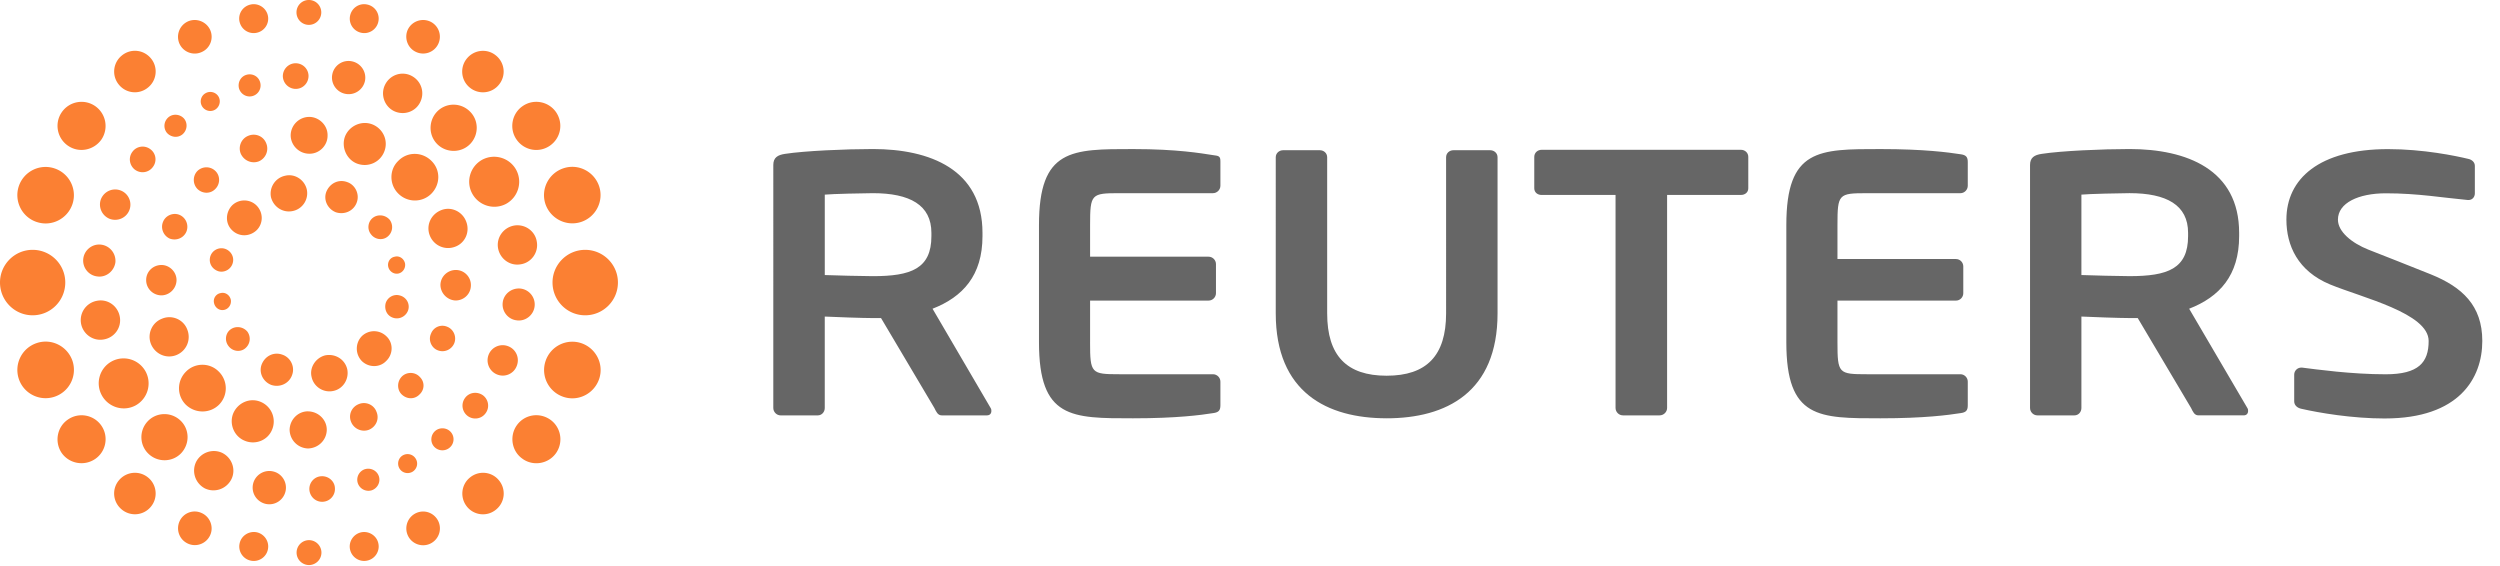
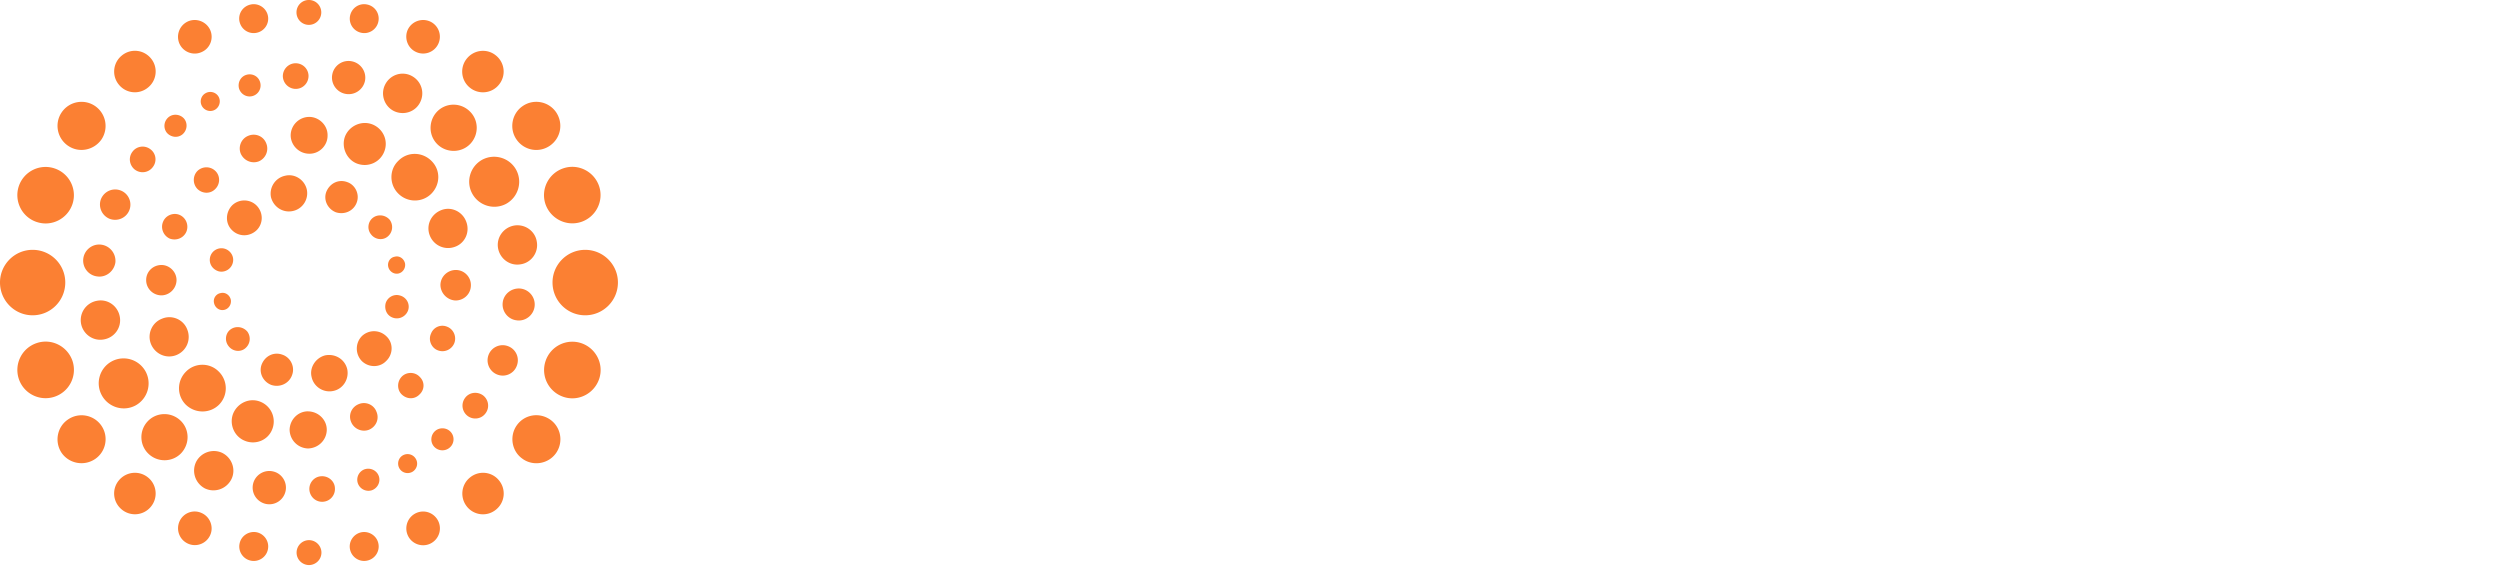
<svg xmlns="http://www.w3.org/2000/svg" viewBox="0 0 137 31">
  <g fill="#FB8033">
    <path d="M12.289 16.981c.246-.054.403-.302.36-.552-.054-.257-.304-.433-.555-.368a.446.446 0 0 0-.367.536c.052.265.3.444.561.384m9.547-1.992c.247-.057.403-.302.361-.553-.056-.261-.307-.436-.556-.37-.263.042-.415.295-.367.54.051.258.301.437.562.383m-8.402 4.104c.293-.239.328-.642.119-.925-.237-.274-.644-.323-.927-.109-.276.209-.326.625-.099.909.213.282.627.352.907.126m7.805-6.125c.293-.239.326-.644.117-.926-.235-.271-.643-.322-.922-.107-.273.212-.33.627-.1.908.214.282.627.351.906.124m-5.241 7.604c.184-.444-.059-.969-.504-1.128-.47-.183-.96.047-1.152.522-.174.447.065.95.526 1.129.462.153.96-.069 1.131-.523m3.546-9.466c.176-.439-.06-.966-.508-1.124-.469-.18-.956.051-1.152.522-.176.449.068.952.523 1.129.464.15.963-.065 1.138-.526m1.584 5.524c-.079.362.099.701.451.793.347.096.704-.125.795-.456.091-.341-.117-.686-.462-.776-.343-.1-.693.108-.784.439m-1.304 1.793c-.365.378-.365.987.007 1.366.381.365.981.358 1.325-.004.395-.369.402-.991.025-1.35-.383-.379-.976-.379-1.357-.013m-2.004 1.05c-.516.129-.874.661-.747 1.182.113.544.659.886 1.191.768.544-.111.872-.658.763-1.191-.129-.546-.658-.865-1.208-.759m-6.3-5.408c-.098.356.105.695.461.803.328.086.684-.119.773-.458.099-.345-.12-.691-.452-.784-.337-.091-.687.105-.782.439m1.193-2.804c-.359.381-.377.978-.005 1.346.373.378.972.381 1.363 0 .363-.368.363-.965-.013-1.346-.372-.37-.975-.366-1.345 0m2.917-1.632c-.552.113-.888.653-.781 1.178.137.537.66.88 1.208.754.531-.117.871-.647.753-1.183-.125-.53-.66-.875-1.18-.749m6.379 11.982c.287.279.714.288.986-.002.275-.256.291-.684.004-.958-.263-.284-.718-.28-.978-.017-.27.274-.273.72-.012.977M10.815 10.351c.278.275.722.287.992-.004.262-.268.272-.709-.003-.977-.276-.27-.711-.265-.984-.002-.265.27-.265.711-.004.983m13.158 8.839c.36.154.765-.022.916-.371.145-.351-.021-.763-.372-.909-.358-.157-.76.013-.898.372-.164.36.021.772.354.908m.988-2.723c.465 0 .841-.364.843-.825.013-.454-.351-.841-.815-.847-.452-.005-.843.349-.854.816.004.456.373.836.826.856m-.013-2.949c.554-.209.82-.833.592-1.391-.209-.539-.82-.829-1.362-.611-.567.222-.844.836-.627 1.388.222.562.84.829 1.396.614m-15.649-.444c.365.136.767-.028.917-.382.142-.352-.02-.759-.371-.914-.355-.15-.774.028-.911.381-.146.349.02.758.366.915m-.466 3.112c.448.003.83-.366.84-.826.008-.45-.373-.83-.807-.838-.469-.009-.848.348-.857.809-.01.469.364.846.825.855m.819 3.276c.549-.212.835-.826.609-1.402-.204-.551-.834-.825-1.382-.597-.555.213-.824.835-.611 1.381.22.549.827.833 1.385.618m9.994 2.688c-.377.154-.574.583-.406.976.157.384.603.575.983.422.384-.164.577-.593.402-.991-.147-.389-.596-.573-.978-.407m-2.762.392c-.553-.01-1.005.452-1.017 1.009.012.574.464 1.01 1.009 1.025.56-.013 1.014-.451 1.027-1.012.008-.552-.449-1.008-1.019-1.021m-2.606-.522c-.592-.249-1.261.053-1.506.646-.228.588.064 1.266.651 1.492.576.234 1.254-.03 1.488-.624a1.162 1.162 0 0 0-.632-1.514m-2.288-1.651c-.489-.506-1.303-.505-1.796-.012-.513.508-.518 1.311-.023 1.813.511.499 1.317.503 1.819.014.503-.502.503-1.31 0-1.815m1.612-12.929c-.387.153-.567.597-.416.975.172.392.609.574.995.425.388-.168.561-.618.4-.993-.153-.393-.599-.568-.979-.407m3.343-1.034c-.559-.002-1.022.455-1.022 1.021.009.528.449.994 1.018.996.547.012 1.015-.45 1.004-1.006.011-.537-.447-1.005-1-1.012m3.47.417c-.583-.238-1.257.053-1.503.627-.234.581.056 1.278.633 1.509.603.236 1.269-.051 1.503-.642.243-.591-.047-1.252-.633-1.494m3.22 1.991c-.509-.503-1.317-.513-1.818.005-.496.478-.496 1.29 0 1.786.501.504 1.309.512 1.812.013.505-.509.517-1.305.005-1.804m.137 15.648c.221.259.608.288.862.07.258-.213.289-.602.067-.854-.213-.247-.602-.276-.851-.067-.257.218-.289.602-.078.851m1.851-1.666c.312.231.754.168.982-.149.235-.312.165-.748-.14-.981-.322-.23-.762-.169-.987.145-.231.313-.164.752.145.984m1.61-2.275c.426.179.916-.033 1.079-.463.171-.425-.026-.908-.462-1.081a.826.826 0 0 0-1.078.465c-.166.424.04.908.461 1.079m1.094-2.963c.477.058.915-.298.966-.775.054-.489-.302-.917-.778-.969-.489-.046-.923.302-.972.778-.053.479.301.922.784.965m.219-3.075c.583-.098.978-.666.864-1.252-.096-.581-.662-.973-1.253-.866-.583.113-.975.665-.865 1.254.114.584.666.978 1.254.864M9.15 7.283c.229.253.607.288.858.073.257-.227.287-.608.077-.858-.22-.248-.611-.283-.86-.067-.255.224-.284.6-.075.852m-1.752 2.018c.313.229.752.166.982-.154.235-.307.169-.746-.141-.971-.316-.237-.756-.17-.982.142-.237.312-.166.75.141.984m-1.398 2.686c.424.165.913-.032 1.087-.467.171-.423-.038-.91-.463-1.078-.427-.171-.907.03-1.089.462-.165.421.04.906.465 1.083m-.654 3.163c.48.06.916-.303.979-.781.038-.484-.313-.914-.8-.965-.476-.051-.909.301-.962.778-.054.481.298.923.783.967m.348 3.45c.594-.104.98-.666.87-1.247-.106-.586-.66-.986-1.253-.869-.586.108-.974.662-.869 1.251.107.578.663.978 1.252.865m16.39 6.348c-.25.135-.339.458-.203.707.136.252.451.342.705.208.249-.135.35-.451.209-.703-.136-.255-.453-.35-.711-.212m-2.076.76c-.321.1-.498.436-.406.75.099.325.433.504.758.414.314-.1.505-.438.405-.762-.098-.313-.435-.492-.756-.401m-2.401.389c-.39.019-.68.358-.654.744.032.389.359.682.748.654.385-.024.678-.357.652-.747-.014-.386-.36-.674-.746-.651m-2.676-.271a.913.913 0 0 0-1.069.714c-.098.502.225.974.716 1.076.505.098.977-.226 1.075-.726.093-.493-.232-.973-.722-1.063m-2.736-1.001c-.53-.26-1.177-.046-1.449.484-.258.529-.051 1.166.472 1.449.534.262 1.179.047 1.457-.489.266-.521.047-1.172-.48-1.443M9.876 23.033c-.514-.475-1.313-.448-1.785.058-.48.513-.45 1.316.057 1.787.509.478 1.314.454 1.789-.052.477-.522.454-1.318-.061-1.793m-1.9-2.681c-.367-.661-1.193-.907-1.859-.545-.661.364-.9 1.193-.538 1.856.359.658 1.187.913 1.852.554.663-.366.907-1.198.545-1.864m3.298-15.25c-.255.133-.349.455-.21.706.136.248.453.351.709.209.249-.138.345-.459.21-.709-.137-.254-.464-.344-.709-.206m2.229-1.002c-.318.092-.493.431-.403.753.101.32.434.503.751.406.324-.096.5-.44.403-.757-.091-.32-.424-.499-.751-.403m2.65-.632c-.381.027-.673.358-.652.743.028.384.359.683.75.659.388-.024.679-.364.655-.752-.03-.387-.36-.674-.752-.65m3.127-.108a.904.904 0 0 0-1.072.719c-.096.491.232.973.721 1.064.499.098.974-.229 1.072-.716.094-.501-.235-.97-.721-1.067m3.258.789c-.526-.264-1.172-.05-1.44.499-.258.522-.043 1.175.489 1.438.534.257 1.184.05 1.443-.495.262-.538.044-1.173-.492-1.442m3.183 1.932c-.514-.481-1.314-.456-1.788.055-.47.515-.452 1.316.061 1.795.508.471 1.316.448 1.789-.06.475-.514.453-1.317-.062-1.789m2.563 3.222c-.361-.658-1.19-.908-1.859-.551-.663.366-.908 1.196-.548 1.856.362.665 1.191.915 1.859.56.665-.367.909-1.201.548-1.865m-9.103 20.801c.088.433.513.71.94.616.43-.089.703-.514.613-.938-.086-.426-.514-.699-.938-.613-.424.091-.704.509-.615.936m3.167-.765c.212.467.766.666 1.224.454a.926.926 0 0 0 .448-1.23c-.219-.462-.759-.664-1.225-.445-.457.217-.655.763-.447 1.221m3.243-1.573c.4.489 1.117.559 1.599.15a1.129 1.129 0 0 0 .148-1.599c-.392-.479-1.106-.553-1.592-.145-.478.391-.552 1.108-.154 1.594m3.054-2.616c.592.414 1.42.262 1.83-.331.414-.604.259-1.422-.333-1.831-.609-.416-1.421-.269-1.835.333-.405.592-.263 1.423.339 1.828m2.231-3.402c.806.273 1.685-.175 1.957-.989.268-.804-.171-1.683-.988-1.957a1.546 1.546 0 0 0-1.952.985c-.271.815.17 1.689.983 1.961M13.125 1.178c.092.438.513.709.941.618a.79.79 0 0 0 .614-.938c-.09-.426-.516-.703-.938-.611-.434.089-.706.505-.618.932M9.839 2.404c.214.462.768.662 1.226.442.462-.208.66-.756.448-1.216-.218-.46-.768-.658-1.223-.452-.463.218-.66.761-.452 1.226M6.517 4.643c.4.485 1.113.557 1.601.148.483-.394.552-1.113.153-1.591-.402-.487-1.112-.559-1.6-.153-.485.397-.557 1.112-.154 1.596m-2.797 3.339c.598.417 1.415.261 1.838-.336a1.326 1.326 0 0 0-.343-1.832c-.597-.413-1.417-.262-1.828.333-.416.598-.263 1.422.333 1.835m-1.704 4.184c.809.271 1.684-.174 1.955-.983.268-.808-.169-1.685-.988-1.956a1.547 1.547 0 0 0-1.955.984c-.264.805.17 1.688.988 1.956m14.918 17.433c-.378 0-.681.31-.681.682 0 .378.303.678.681.684.375-.005.681-.306.681-.684 0-.372-.306-.682-.681-.682m-2.865-.431c-.429-.086-.855.191-.939.617-.091.426.186.85.613.937.424.091.85-.182.938-.615.09-.429-.188-.846-.612-.939m-3.009-1.05c-.459-.22-1.004-.019-1.218.442-.211.465-.015 1.01.449 1.225.455.213 1.005.019 1.223-.451.212-.452.006-1.006-.453-1.216M8.118 26.171c-.488-.405-1.201-.329-1.601.15-.405.484-.332 1.196.15 1.595a1.128 1.128 0 0 0 1.603-.151c.4-.481.328-1.203-.152-1.594m-2.565-2.85c-.414-.593-1.233-.745-1.831-.33-.597.406-.748 1.228-.342 1.831.415.591 1.237.74 1.838.328.596-.408.751-1.231.335-1.829m-1.579-3.538c-.275-.812-1.15-1.253-1.955-.985-.821.269-1.254 1.151-.991 1.958.267.815 1.143 1.254 1.957.986.815-.271 1.255-1.144.989-1.959m-.397-4.303c0-.984-.797-1.789-1.79-1.789-.986 0-1.787.805-1.787 1.789 0 .994.801 1.798 1.787 1.798.993 0 1.79-.805 1.79-1.798M16.925 0c-.376-.002-.678.304-.678.68 0 .376.302.683.678.683.378 0 .681-.307.681-.683s-.303-.682-.681-.68m3.196.248c-.428-.094-.844.179-.937.613-.088.428.187.845.611.934.426.095.853-.18.94-.615a.786.786 0 0 0-.614-.932m3.448.93c-.462-.207-1.004-.008-1.222.447-.208.456-.011 1.009.447 1.22.463.22 1.013.018 1.225-.444a.917.917 0 0 0-.45-1.223m3.617 1.87c-.483-.405-1.196-.331-1.597.154-.399.479-.334 1.198.152 1.595.485.403 1.204.332 1.596-.151.406-.488.332-1.199-.151-1.598m3.285 3.098c-.411-.593-1.231-.748-1.832-.33-.594.409-.745 1.234-.336 1.826.415.605 1.234.759 1.836.339.599-.418.745-1.227.332-1.835m2.362 4.062c-.275-.816-1.151-1.256-1.957-.986-.812.271-1.254 1.144-.987 1.957.275.807 1.15 1.249 1.955.984.816-.269 1.254-1.151.989-1.954m1.029 5.271c0-.984-.804-1.789-1.794-1.789-.988 0-1.79.805-1.79 1.789 0 .994.802 1.798 1.79 1.798.991 0 1.794-.805 1.794-1.798" />
  </g>
  <g fill="#666666">
-     <path d="M100.693 18.759c0 1.704.063 1.749 1.6 1.749h5.139c.218 0 .402.183.402.406v1.299c0 .286-.101.388-.402.427-.653.102-1.972.283-4.385.283-3.373 0-5.156.024-5.156-4.163v-6.429c0-4.186 1.783-4.162 5.156-4.162 2.412 0 3.732.183 4.385.283.301.039.402.143.402.428v1.299c0 .221-.183.408-.402.408h-5.139c-1.537 0-1.6.045-1.6 1.744v1.864h6.492c.226 0 .403.185.403.405v1.467c0 .221-.177.406-.403.406h-6.492v2.288zm29.999 4.174c-1.794 0-3.609-.309-4.584-.533-.201-.042-.386-.182-.386-.406v-1.463c0-.223.184-.387.386-.387h.04c.813.102 2.711.367 4.587.367 1.804 0 2.355-.648 2.355-1.825 0-1.524-3.631-2.368-5.404-3.099-1.765-.732-2.391-2.132-2.391-3.552 0-2.237 1.796-3.863 5.569-3.863 1.935 0 3.705.368 4.394.534.204.042.364.183.364.386v1.503c0 .201-.138.366-.345.366h-.038c-1.34-.121-2.729-.368-4.493-.368-1.503 0-2.627.528-2.627 1.443 0 .668.762 1.282 1.663 1.642.9.355 2.082.815 3.431 1.358 1.708.693 2.817 1.7 2.817 3.65 0 2.05-1.277 4.246-5.337 4.246zm-10.785-10.174c0-1.524-1.18-2.174-3.212-2.174-.423 0-2.269.041-2.634.08v4.407c.328.02 2.296.061 2.634.061 2.093 0 3.212-.405 3.212-2.191v-.183zm3.043 10.003h-2.477c-.222 0-.303-.206-.403-.406l-2.922-4.926h-.453c-.524 0-2.166-.058-2.634-.083v5.01c0 .222-.161.406-.383.406h-2.026c-.224 0-.406-.184-.406-.406V9.04c0-.406.239-.55.647-.609 1.054-.164 3.325-.264 4.803-.264 3.127 0 6.009 1.118 6.009 4.592v.183c0 2.151-1.076 3.329-2.739 3.976l3.188 5.438c.042.062.042.119.042.165 0 .137-.083.241-.244.241zM95.404 10.684h-4.047v11.672c0 .222-.187.406-.411.406h-2.008c-.222 0-.406-.184-.406-.406V10.684h-4.05c-.22 0-.404-.14-.404-.364v-1.723c0-.227.183-.388.404-.388H95.404c.219 0 .402.161.402.387v1.723c0 .224-.182.364-.402.364zM75.985 22.922c-3.263 0-6.074-1.421-6.074-5.751V8.619c0-.226.185-.387.407-.387h2.005c.225 0 .406.161.406.387v8.553c0 2.317 1.069 3.417 3.256 3.417 2.192 0 3.261-1.099 3.261-3.417V8.619c0-.226.181-.387.404-.387h2.008c.225 0 .408.161.408.387v8.553c0 4.33-2.812 5.751-6.081 5.751zm-16.249-4.163c0 1.704.066 1.749 1.599 1.749H66.47c.224 0 .408.183.408.406v1.299c0 .286-.103.388-.408.427-.647.102-1.969.283-4.381.283-3.368 0-5.153.024-5.153-4.163v-6.429c0-4.186 1.786-4.162 5.153-4.162 2.412 0 3.733.231 4.381.331.305.04.408.047.408.331v1.347c0 .221-.184.408-.408.408h-5.134c-1.534 0-1.599.045-1.599 1.744v1.737h6.492c.223 0 .406.185.406.404v1.595c0 .221-.183.406-.406.406h-6.492v2.288zm-8.695-5.999c0-1.524-1.179-2.174-3.208-2.174-.427 0-2.273.041-2.635.08v4.407c.321.02 2.287.061 2.635.061 2.086 0 3.208-.405 3.208-2.191v-.183zm3.044 10.003h-2.477c-.222 0-.304-.206-.405-.406l-2.922-4.926h-.449c-.529 0-2.169-.058-2.635-.083v5.01c0 .222-.164.406-.387.406h-2.028c-.221 0-.405-.184-.405-.406V9.04c0-.406.24-.55.648-.609 1.057-.164 3.324-.264 4.807-.264 3.123 0 6.008 1.118 6.008 4.592v.183c0 2.151-1.075 3.329-2.737 3.976l3.182 5.438c.042.062.042.119.042.165 0 .137-.081.241-.243.241z" />
-   </g>
+     </g>
</svg>